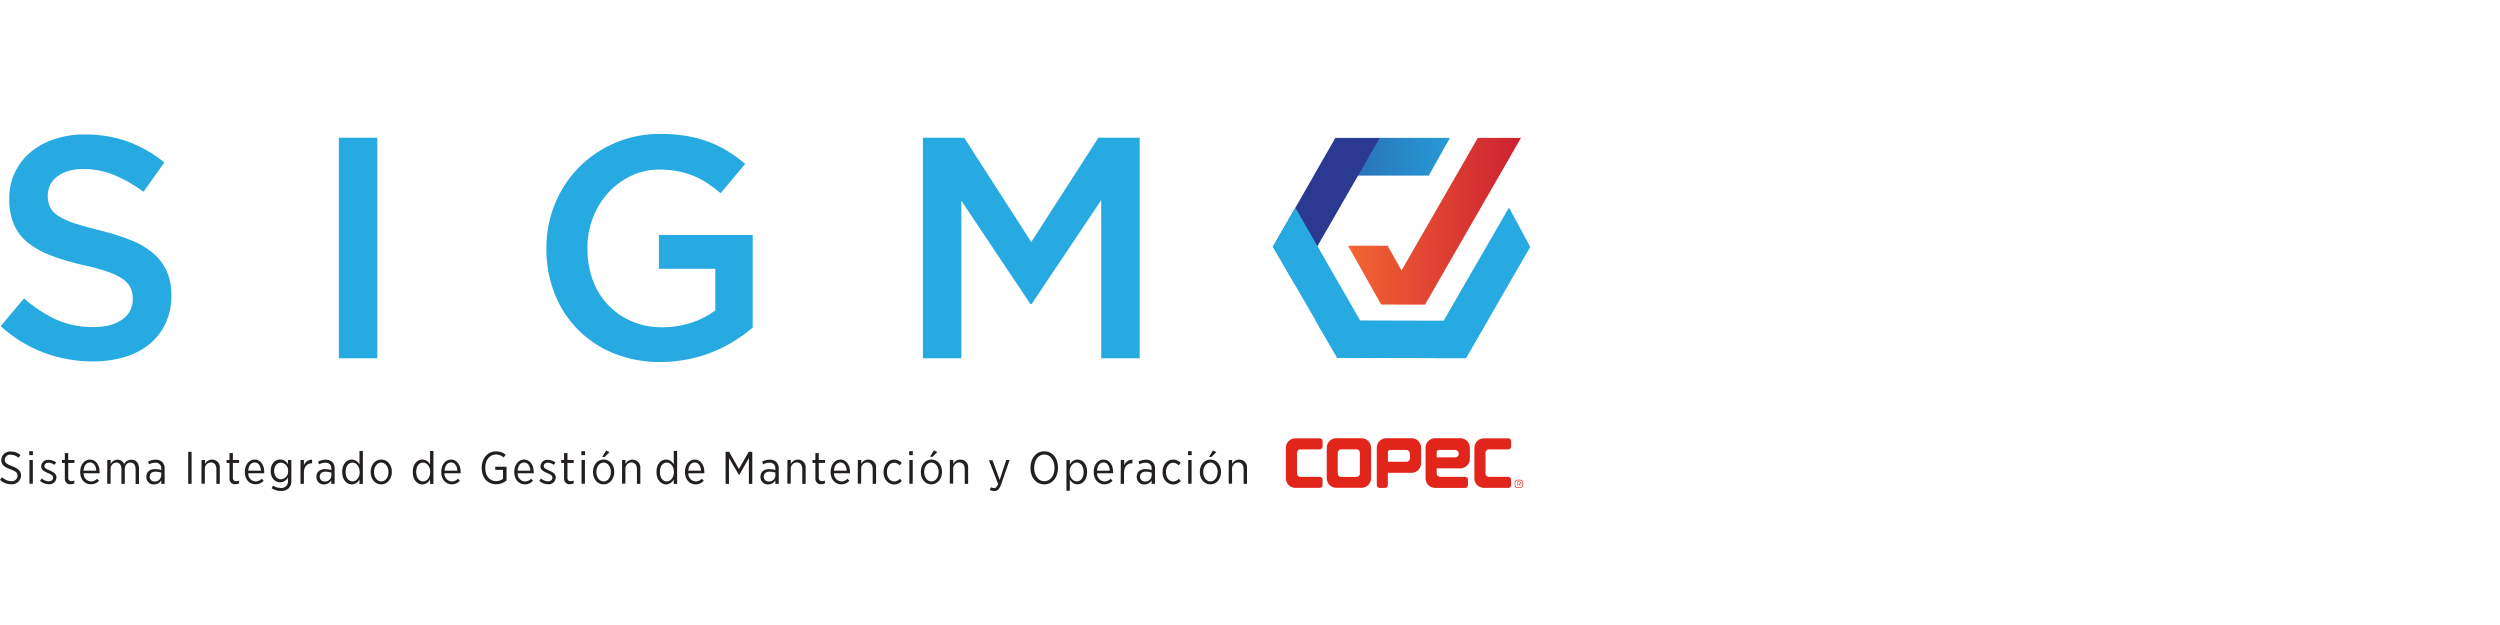
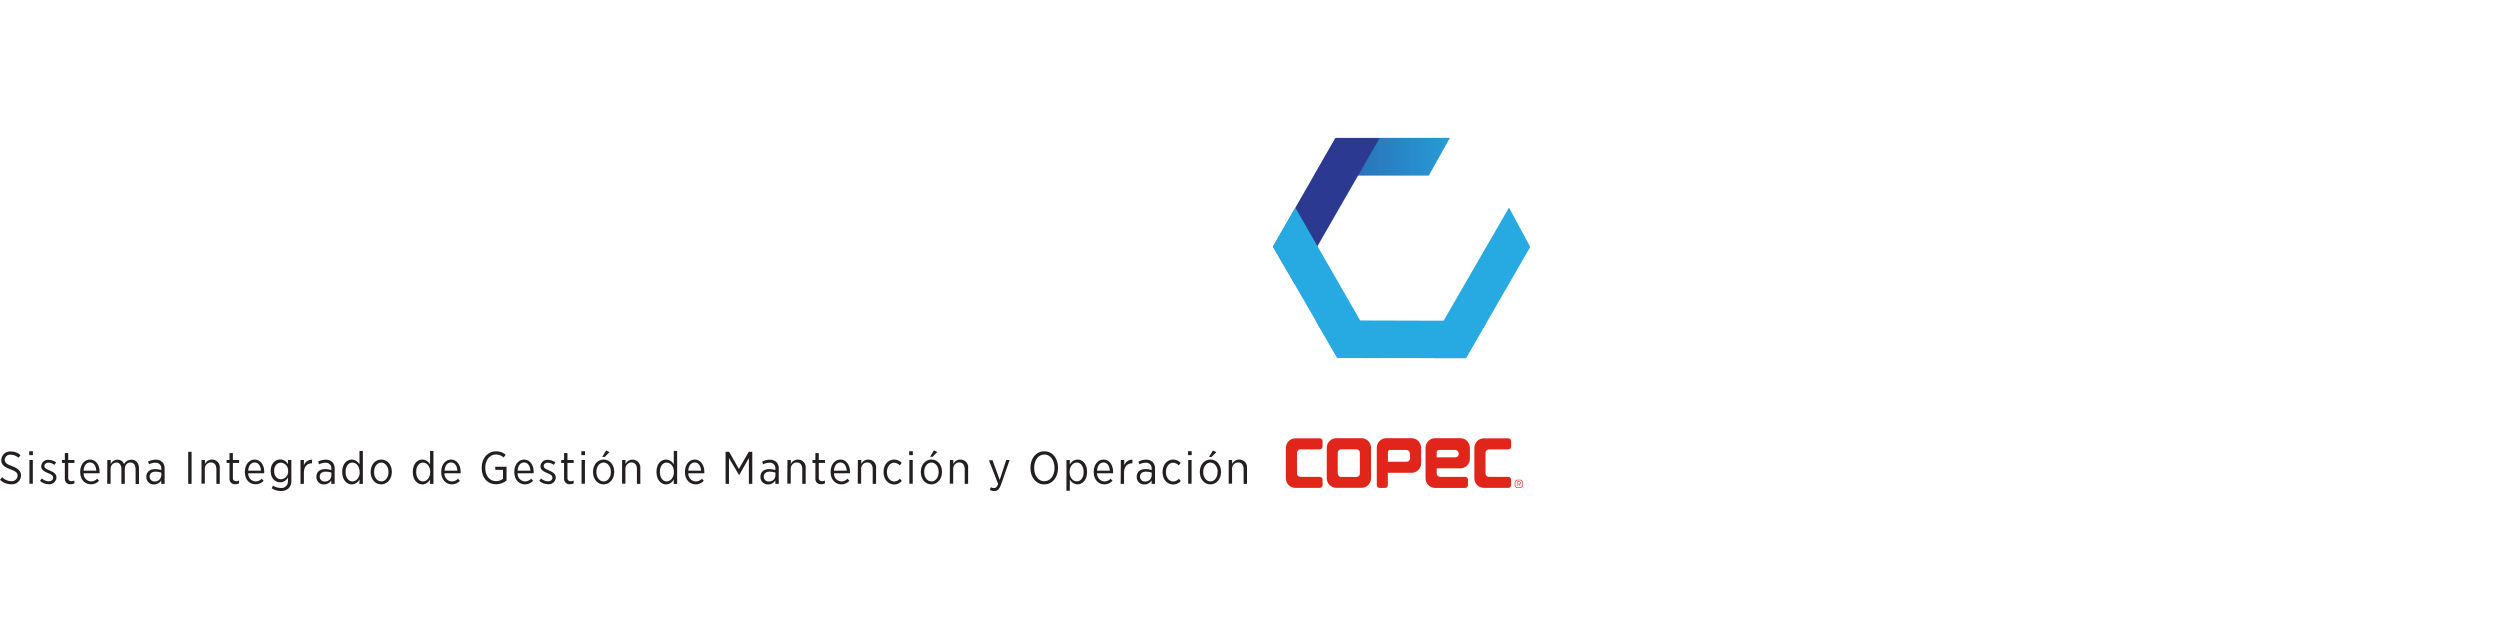
<svg xmlns="http://www.w3.org/2000/svg" width="224" height="56" viewBox="0 0 224 56" fill="none">
  <path fill-rule="evenodd" clip-rule="evenodd" d="M82.504 42.304V42.277C82.504 41.651 82.904 41.175 83.457 41.175C84.009 41.175 84.404 41.648 84.404 42.271V42.298C84.404 42.905 84 43.4 83.451 43.4C82.901 43.4 82.504 42.929 82.504 42.304ZM84.103 42.301V42.283C84.103 41.803 83.818 41.445 83.451 41.445C83.083 41.445 82.807 41.803 82.807 42.28V42.301C82.807 42.781 83.089 43.136 83.457 43.136C83.824 43.136 84.103 42.784 84.103 42.301ZM83.681 40.355L83.985 40.501L83.554 40.932H83.329L83.681 40.355ZM53.133 42.304V42.277C53.133 41.651 53.536 41.175 54.086 41.175C54.635 41.175 55.036 41.648 55.036 42.271V42.298C55.036 42.905 54.632 43.4 54.083 43.4C53.533 43.4 53.133 42.929 53.133 42.304ZM54.735 42.301V42.283C54.735 41.803 54.447 41.445 54.083 41.445C53.719 41.445 53.436 41.803 53.436 42.28V42.301C53.436 42.781 53.722 43.136 54.086 43.136C54.45 43.136 54.735 42.784 54.735 42.301ZM54.31 40.365L54.614 40.51L54.183 40.941H53.955L54.31 40.365ZM30.661 42.268V42.31C30.661 43.023 31.08 43.391 31.514 43.406C31.66 43.401 31.802 43.356 31.924 43.276C32.047 43.197 32.145 43.085 32.209 42.953V43.363H32.512V40.401H32.209V41.615C32.144 41.485 32.045 41.376 31.923 41.298C31.8 41.221 31.659 41.178 31.514 41.175C31.08 41.175 30.661 41.557 30.661 42.268ZM32.221 42.274V42.31L32.233 42.304C32.233 42.811 31.902 43.136 31.575 43.136C31.247 43.136 30.967 42.829 30.967 42.307V42.274C30.967 41.752 31.232 41.448 31.575 41.448C31.917 41.448 32.221 41.77 32.221 42.274ZM2.619 40.428H2.947V40.777H2.619V40.428ZM2.637 41.217H2.941V43.342H2.637V41.217ZM0 42.99L0.194 42.756C0.298 42.867 0.423 42.956 0.562 43.017C0.7 43.079 0.85 43.112 1.002 43.114C1.072 43.123 1.143 43.117 1.211 43.096C1.278 43.076 1.341 43.042 1.395 42.997C1.449 42.951 1.494 42.895 1.525 42.832C1.556 42.769 1.575 42.699 1.578 42.629C1.578 42.389 1.463 42.237 0.941 42.052C0.334 41.831 0.112 41.618 0.112 41.211C0.117 41.104 0.143 40.998 0.189 40.901C0.236 40.804 0.302 40.718 0.382 40.647C0.463 40.576 0.558 40.522 0.66 40.489C0.762 40.455 0.87 40.443 0.977 40.453C1.296 40.447 1.604 40.563 1.839 40.777L1.654 41.017C1.468 40.841 1.222 40.741 0.965 40.738C0.9 40.73 0.834 40.735 0.771 40.754C0.708 40.772 0.65 40.803 0.599 40.845C0.549 40.886 0.507 40.938 0.477 40.996C0.447 41.055 0.429 41.119 0.425 41.184C0.425 41.433 0.552 41.576 1.093 41.773C1.633 41.97 1.888 42.225 1.888 42.608C1.884 42.718 1.858 42.828 1.811 42.928C1.763 43.028 1.696 43.118 1.612 43.191C1.529 43.265 1.432 43.32 1.326 43.354C1.221 43.389 1.109 43.401 0.999 43.391C0.626 43.394 0.267 43.25 0 42.99ZM3.739 42.868L3.584 43.087C3.8 43.278 4.077 43.385 4.364 43.388C4.451 43.396 4.538 43.387 4.62 43.361C4.702 43.335 4.779 43.292 4.844 43.235C4.909 43.178 4.962 43.108 4.999 43.03C5.036 42.952 5.057 42.867 5.06 42.781C5.06 42.456 4.808 42.31 4.453 42.152C4.161 42.031 3.976 41.94 3.976 41.758C3.976 41.585 4.122 41.454 4.346 41.454C4.542 41.463 4.73 41.533 4.883 41.654L5.029 41.43C4.834 41.284 4.599 41.204 4.355 41.199C4.273 41.191 4.19 41.2 4.111 41.226C4.032 41.251 3.959 41.292 3.897 41.347C3.835 41.402 3.784 41.468 3.749 41.543C3.713 41.618 3.694 41.699 3.691 41.782C3.691 42.104 3.958 42.24 4.298 42.389C4.586 42.492 4.762 42.605 4.762 42.796C4.762 42.996 4.598 43.127 4.364 43.127C4.132 43.118 3.91 43.026 3.739 42.868ZM5.809 42.859V41.478H5.551V41.217H5.809V40.592H6.113V41.217H6.671V41.478H6.113V42.811C6.108 42.852 6.112 42.894 6.126 42.933C6.139 42.972 6.162 43.007 6.191 43.036C6.22 43.066 6.256 43.088 6.295 43.101C6.334 43.115 6.375 43.119 6.416 43.114C6.502 43.112 6.587 43.093 6.665 43.057V43.312C6.571 43.358 6.467 43.383 6.362 43.385C6.289 43.397 6.214 43.392 6.143 43.37C6.073 43.349 6.008 43.311 5.954 43.26C5.901 43.209 5.86 43.146 5.835 43.077C5.809 43.007 5.801 42.933 5.809 42.859ZM7.184 42.283V42.304C7.184 42.981 7.612 43.391 8.134 43.391C8.272 43.395 8.41 43.37 8.538 43.316C8.666 43.263 8.781 43.183 8.875 43.081L8.705 42.893C8.635 42.97 8.549 43.031 8.454 43.074C8.359 43.116 8.256 43.138 8.152 43.139C8.061 43.134 7.971 43.111 7.888 43.072C7.805 43.032 7.731 42.977 7.669 42.909C7.608 42.84 7.56 42.761 7.53 42.674C7.499 42.588 7.486 42.496 7.491 42.404H8.926C8.929 42.363 8.929 42.321 8.926 42.28C8.926 41.636 8.568 41.175 8.067 41.175C7.567 41.175 7.184 41.63 7.184 42.283ZM8.067 41.436C8.416 41.436 8.608 41.767 8.629 42.173H7.485C7.512 41.739 7.718 41.436 8.067 41.436ZM9.615 41.217H9.919V41.569C9.973 41.455 10.059 41.358 10.167 41.29C10.274 41.223 10.399 41.187 10.526 41.187C10.653 41.183 10.777 41.218 10.883 41.288C10.989 41.358 11.07 41.46 11.115 41.579C11.179 41.46 11.274 41.361 11.39 41.292C11.506 41.224 11.638 41.187 11.773 41.187C12.186 41.187 12.453 41.491 12.453 41.973V43.366H12.15V42.049C12.15 41.661 11.977 41.442 11.685 41.442C11.394 41.442 11.181 41.664 11.181 42.049V43.354H10.878V42.034C10.878 41.651 10.705 41.442 10.414 41.442C10.34 41.448 10.269 41.468 10.203 41.502C10.138 41.536 10.08 41.582 10.033 41.639C9.986 41.696 9.951 41.761 9.93 41.831C9.909 41.902 9.902 41.976 9.91 42.049V43.348H9.606L9.615 41.217ZM13.112 42.72V42.735C13.109 42.825 13.125 42.914 13.159 42.998C13.192 43.081 13.242 43.157 13.307 43.219C13.371 43.282 13.447 43.331 13.531 43.364C13.615 43.396 13.705 43.41 13.794 43.406C13.925 43.41 14.054 43.379 14.169 43.316C14.283 43.254 14.379 43.162 14.447 43.051V43.354H14.751V41.979C14.757 41.874 14.742 41.769 14.706 41.67C14.671 41.571 14.616 41.48 14.544 41.403C14.463 41.327 14.367 41.269 14.263 41.232C14.159 41.195 14.048 41.18 13.937 41.187C13.702 41.191 13.471 41.25 13.263 41.36L13.357 41.603C13.525 41.511 13.713 41.462 13.904 41.46C13.976 41.451 14.05 41.458 14.119 41.481C14.188 41.504 14.252 41.542 14.304 41.593C14.357 41.643 14.397 41.705 14.422 41.774C14.448 41.842 14.457 41.916 14.45 41.988V42.116C14.273 42.059 14.087 42.03 13.901 42.031C13.415 42.031 13.112 42.28 13.112 42.72ZM14.453 42.346V42.614H14.441C14.434 42.76 14.369 42.898 14.26 42.997C14.152 43.096 14.008 43.148 13.861 43.142C13.802 43.145 13.743 43.137 13.688 43.117C13.632 43.097 13.581 43.065 13.539 43.024C13.496 42.984 13.462 42.934 13.439 42.88C13.416 42.825 13.405 42.767 13.406 42.708C13.406 42.438 13.597 42.258 13.937 42.258C14.113 42.258 14.287 42.288 14.453 42.346ZM16.863 40.483H17.166V43.354H16.863V40.483ZM18.362 41.217H18.059L18.05 43.339H18.353V42.04C18.346 41.964 18.355 41.887 18.379 41.814C18.403 41.742 18.442 41.675 18.492 41.618C18.544 41.561 18.606 41.515 18.675 41.483C18.745 41.451 18.82 41.434 18.897 41.433C19.206 41.433 19.388 41.661 19.388 42.04V43.357H19.692V41.958C19.706 41.859 19.698 41.759 19.669 41.664C19.639 41.568 19.59 41.48 19.523 41.406C19.457 41.332 19.375 41.273 19.284 41.234C19.192 41.194 19.093 41.175 18.994 41.178C18.862 41.177 18.733 41.213 18.621 41.282C18.51 41.352 18.42 41.451 18.362 41.569V41.217ZM20.563 42.859V41.478H20.302V41.217H20.563V40.592H20.866V41.217H21.425V41.478H20.866V42.811C20.861 42.852 20.865 42.894 20.878 42.933C20.892 42.973 20.914 43.008 20.943 43.038C20.972 43.067 21.008 43.089 21.047 43.102C21.087 43.116 21.129 43.12 21.17 43.114C21.257 43.113 21.343 43.093 21.422 43.057V43.312C21.322 43.361 21.211 43.386 21.1 43.385C21.028 43.394 20.955 43.387 20.887 43.365C20.818 43.342 20.755 43.304 20.703 43.253C20.651 43.202 20.612 43.141 20.588 43.072C20.563 43.004 20.555 42.931 20.563 42.859ZM21.938 42.283V42.304C21.938 42.981 22.363 43.391 22.885 43.391C23.023 43.395 23.16 43.37 23.287 43.316C23.415 43.263 23.529 43.183 23.622 43.081L23.455 42.893C23.384 42.97 23.299 43.031 23.203 43.073C23.108 43.115 23.004 43.138 22.9 43.139C22.808 43.134 22.718 43.111 22.636 43.072C22.553 43.032 22.479 42.977 22.418 42.908C22.356 42.84 22.309 42.761 22.279 42.674C22.249 42.587 22.236 42.496 22.241 42.404H23.677V42.28C23.677 41.636 23.322 41.175 22.821 41.175C22.32 41.175 21.938 41.63 21.938 42.283ZM22.821 41.436C23.17 41.436 23.361 41.767 23.383 42.173H22.238C22.265 41.739 22.472 41.436 22.821 41.436ZM24.342 43.749L24.46 43.512C24.665 43.646 24.904 43.719 25.149 43.721C25.236 43.733 25.325 43.724 25.408 43.696C25.492 43.667 25.568 43.621 25.63 43.559C25.693 43.498 25.741 43.423 25.771 43.34C25.8 43.257 25.811 43.169 25.802 43.081V42.778C25.734 42.908 25.633 43.017 25.508 43.094C25.384 43.172 25.241 43.215 25.094 43.218C24.66 43.218 24.254 42.856 24.254 42.21V42.176C24.254 41.533 24.663 41.166 25.101 41.166C25.245 41.168 25.386 41.208 25.509 41.283C25.632 41.357 25.733 41.464 25.802 41.591V41.208H26.105V43.087C26.111 43.208 26.094 43.328 26.053 43.442C26.012 43.555 25.95 43.66 25.868 43.749C25.772 43.835 25.66 43.901 25.538 43.944C25.416 43.986 25.287 44.003 25.158 43.995C24.868 43.994 24.584 43.908 24.342 43.749ZM25.811 42.198C25.819 42.106 25.808 42.014 25.78 41.927C25.751 41.84 25.706 41.759 25.646 41.69C25.586 41.621 25.513 41.564 25.43 41.524C25.348 41.483 25.259 41.459 25.167 41.454C24.83 41.454 24.56 41.73 24.56 42.198C24.56 42.662 24.836 42.944 25.167 42.944C25.259 42.94 25.35 42.916 25.433 42.876C25.515 42.835 25.59 42.778 25.65 42.709C25.711 42.639 25.757 42.558 25.785 42.47C25.814 42.382 25.825 42.29 25.817 42.198H25.811ZM27.228 41.217H26.925V43.354H27.228V42.337C27.228 41.788 27.55 41.509 27.947 41.509H27.963V41.187C27.803 41.183 27.646 41.229 27.515 41.319C27.383 41.409 27.283 41.538 27.228 41.688V41.217ZM28.348 42.735V42.72C28.348 42.28 28.652 42.031 29.137 42.031C29.324 42.03 29.509 42.059 29.687 42.116V41.988C29.694 41.916 29.684 41.842 29.659 41.774C29.634 41.705 29.593 41.643 29.541 41.593C29.488 41.542 29.425 41.504 29.356 41.481C29.286 41.458 29.213 41.451 29.14 41.46C28.949 41.462 28.762 41.511 28.594 41.603L28.5 41.36C28.708 41.251 28.939 41.192 29.174 41.187C29.284 41.18 29.395 41.196 29.499 41.233C29.604 41.27 29.699 41.328 29.781 41.403C29.851 41.48 29.905 41.572 29.94 41.67C29.975 41.77 29.99 41.874 29.984 41.979V43.354H29.681V43.051C29.613 43.162 29.517 43.254 29.402 43.316C29.288 43.379 29.159 43.41 29.028 43.406C28.939 43.41 28.849 43.395 28.766 43.363C28.682 43.33 28.606 43.281 28.542 43.218C28.478 43.155 28.428 43.08 28.395 42.997C28.361 42.914 28.346 42.825 28.348 42.735ZM29.693 42.614V42.346C29.526 42.288 29.351 42.258 29.174 42.258C28.834 42.258 28.646 42.438 28.646 42.708C28.644 42.767 28.655 42.826 28.678 42.88C28.701 42.935 28.734 42.985 28.777 43.025C28.82 43.066 28.871 43.098 28.927 43.118C28.983 43.138 29.042 43.146 29.101 43.142C29.175 43.147 29.248 43.137 29.318 43.113C29.388 43.089 29.453 43.051 29.508 43.002C29.563 42.953 29.608 42.893 29.639 42.826C29.671 42.76 29.689 42.687 29.693 42.614ZM33.21 42.304V42.277C33.21 41.651 33.611 41.175 34.16 41.175C34.71 41.175 35.11 41.648 35.11 42.271V42.298C35.11 42.905 34.706 43.4 34.157 43.4C33.608 43.4 33.21 42.929 33.21 42.304ZM34.81 42.301V42.283C34.81 41.803 34.506 41.445 34.157 41.445C33.808 41.445 33.514 41.803 33.514 42.28V42.301C33.514 42.781 33.796 43.136 34.16 43.136C34.524 43.136 34.81 42.784 34.81 42.301ZM36.986 42.268V42.31C36.986 43.023 37.392 43.391 37.839 43.406C37.985 43.401 38.127 43.356 38.249 43.276C38.372 43.197 38.47 43.085 38.534 42.953V43.363H38.837V40.401H38.534V41.615C38.469 41.485 38.37 41.376 38.248 41.298C38.125 41.221 37.984 41.178 37.839 41.175C37.405 41.175 36.986 41.557 36.986 42.268ZM38.546 42.274V42.304C38.546 42.811 38.227 43.136 37.899 43.136C37.572 43.136 37.292 42.829 37.292 42.307V42.274C37.292 41.752 37.556 41.448 37.899 41.448C38.242 41.448 38.546 41.77 38.546 42.274ZM39.535 42.304V42.283C39.535 41.63 39.918 41.175 40.416 41.175C40.913 41.175 41.275 41.636 41.275 42.28V42.404H39.821C39.816 42.496 39.829 42.588 39.86 42.674C39.89 42.761 39.938 42.84 39.999 42.909C40.061 42.977 40.135 43.032 40.218 43.072C40.301 43.111 40.391 43.134 40.482 43.139C40.587 43.138 40.69 43.115 40.785 43.073C40.881 43.031 40.967 42.97 41.038 42.893L41.205 43.081C41.112 43.184 40.999 43.266 40.872 43.321C40.745 43.376 40.608 43.403 40.47 43.4C39.96 43.391 39.535 42.981 39.535 42.304ZM40.98 42.173C40.959 41.767 40.768 41.436 40.416 41.436C40.063 41.436 39.863 41.739 39.833 42.173H40.98ZM58.821 42.268V42.31C58.821 43.023 59.245 43.391 59.673 43.406C59.819 43.401 59.962 43.356 60.084 43.276C60.206 43.197 60.305 43.085 60.368 42.953V43.363H60.672V40.401H60.368V41.615C60.304 41.485 60.205 41.376 60.082 41.298C59.96 41.221 59.818 41.178 59.673 41.175C59.239 41.175 58.821 41.557 58.821 42.268ZM60.381 42.274V42.304C60.381 42.811 60.062 43.136 59.734 43.136C59.406 43.136 59.127 42.829 59.127 42.307V42.274C59.127 41.752 59.391 41.448 59.734 41.448C60.077 41.448 60.381 41.77 60.381 42.274ZM61.37 42.304V42.283C61.37 41.63 61.749 41.175 62.25 41.175C62.751 41.175 63.109 41.636 63.109 42.28V42.404H61.674C61.669 42.496 61.682 42.588 61.713 42.674C61.743 42.761 61.791 42.84 61.852 42.909C61.913 42.977 61.988 43.032 62.071 43.072C62.154 43.111 62.244 43.134 62.335 43.139C62.44 43.138 62.543 43.115 62.639 43.073C62.734 43.031 62.82 42.97 62.891 42.893L63.058 43.081C62.965 43.184 62.852 43.266 62.725 43.321C62.599 43.376 62.461 43.403 62.323 43.4C61.795 43.391 61.37 42.981 61.37 42.304ZM62.815 42.173C62.794 41.767 62.599 41.436 62.25 41.436C61.901 41.436 61.698 41.739 61.668 42.173H62.815ZM43.159 41.906V41.937C43.159 42.802 43.675 43.391 44.462 43.391C44.8 43.388 45.127 43.269 45.387 43.054V41.821H44.373V42.098H45.069V42.905C44.893 43.036 44.681 43.108 44.462 43.111C43.87 43.111 43.478 42.644 43.478 41.922V41.9C43.478 41.214 43.885 40.723 44.431 40.723C44.689 40.716 44.939 40.812 45.126 40.99L45.311 40.744C45.07 40.536 44.759 40.428 44.44 40.44C43.684 40.44 43.159 41.072 43.159 41.906ZM46.079 42.304V42.283C46.079 41.63 46.459 41.175 46.959 41.175C47.46 41.175 47.818 41.636 47.818 42.28V42.404H46.377C46.372 42.496 46.385 42.588 46.416 42.674C46.446 42.761 46.493 42.84 46.555 42.909C46.616 42.977 46.691 43.032 46.774 43.072C46.857 43.111 46.947 43.134 47.038 43.139C47.143 43.138 47.246 43.115 47.341 43.073C47.437 43.031 47.523 42.97 47.594 42.893L47.761 43.081C47.668 43.183 47.554 43.265 47.428 43.32C47.301 43.375 47.164 43.402 47.026 43.4C46.498 43.391 46.079 42.981 46.079 42.304ZM47.524 42.173C47.503 41.767 47.308 41.436 46.959 41.436C46.61 41.436 46.407 41.739 46.377 42.173H47.524ZM48.474 42.868L48.319 43.087C48.536 43.28 48.815 43.387 49.105 43.388C49.191 43.396 49.278 43.387 49.36 43.361C49.443 43.335 49.519 43.292 49.584 43.235C49.648 43.178 49.701 43.108 49.738 43.03C49.775 42.952 49.795 42.867 49.797 42.781C49.797 42.456 49.542 42.31 49.19 42.152C48.899 42.031 48.714 41.94 48.714 41.758C48.714 41.585 48.856 41.454 49.084 41.454C49.279 41.463 49.467 41.533 49.621 41.654L49.764 41.43C49.569 41.284 49.333 41.203 49.09 41.199C49.008 41.191 48.924 41.2 48.846 41.226C48.767 41.251 48.694 41.292 48.632 41.347C48.569 41.402 48.519 41.468 48.484 41.543C48.448 41.618 48.428 41.699 48.425 41.782C48.425 42.104 48.692 42.24 49.032 42.389C49.321 42.492 49.497 42.605 49.497 42.796C49.497 42.996 49.333 43.127 49.099 43.127C48.866 43.119 48.644 43.027 48.474 42.868ZM50.541 42.859V41.478H50.28V41.217H50.541V40.592H50.844V41.217H51.403V41.478H50.844V42.811C50.839 42.852 50.843 42.894 50.856 42.933C50.87 42.973 50.892 43.008 50.921 43.038C50.95 43.067 50.986 43.089 51.026 43.102C51.065 43.116 51.107 43.12 51.148 43.114C51.235 43.112 51.321 43.093 51.4 43.057V43.312C51.3 43.361 51.19 43.386 51.078 43.385C51.006 43.394 50.933 43.387 50.864 43.365C50.796 43.342 50.733 43.304 50.681 43.253C50.63 43.202 50.59 43.141 50.566 43.072C50.541 43.004 50.533 42.931 50.541 42.859ZM52.42 40.428H52.092V40.777H52.42V40.428ZM52.41 41.217H52.107V43.342H52.41V41.217ZM56.044 41.217H55.74L55.734 43.339H56.037V42.04C56.03 41.964 56.039 41.888 56.063 41.815C56.086 41.743 56.125 41.676 56.175 41.619C56.226 41.562 56.288 41.516 56.357 41.484C56.426 41.452 56.501 41.435 56.578 41.433C56.89 41.433 57.069 41.661 57.069 42.04V43.357H57.373V41.958C57.39 41.794 57.349 41.63 57.257 41.493C57.165 41.357 57.028 41.257 56.87 41.21C56.712 41.164 56.543 41.175 56.392 41.24C56.241 41.306 56.117 41.422 56.044 41.569V41.217ZM65.012 40.483H65.331L66.205 42.022L67.085 40.483H67.404V43.354H67.1V41.041L66.226 42.577L65.316 41.041V43.354H65.012V40.483ZM68.135 42.72V42.735C68.133 42.825 68.149 42.914 68.182 42.998C68.216 43.081 68.266 43.157 68.331 43.219C68.395 43.282 68.471 43.331 68.555 43.364C68.639 43.396 68.729 43.41 68.818 43.406C68.949 43.41 69.078 43.379 69.193 43.316C69.307 43.254 69.403 43.162 69.471 43.051V43.354H69.775V41.979C69.781 41.874 69.766 41.769 69.73 41.67C69.695 41.571 69.64 41.48 69.568 41.403C69.487 41.327 69.391 41.269 69.287 41.232C69.182 41.195 69.072 41.18 68.961 41.187C68.726 41.191 68.495 41.25 68.287 41.36L68.381 41.603C68.549 41.511 68.737 41.462 68.928 41.46C69 41.451 69.074 41.458 69.143 41.481C69.212 41.504 69.276 41.542 69.328 41.593C69.381 41.643 69.421 41.705 69.446 41.774C69.472 41.842 69.481 41.916 69.474 41.988V42.116C69.296 42.059 69.111 42.03 68.925 42.031C68.439 42.031 68.135 42.28 68.135 42.72ZM69.477 42.346V42.614C69.474 42.687 69.456 42.76 69.425 42.826C69.393 42.893 69.349 42.953 69.294 43.002C69.239 43.051 69.175 43.089 69.105 43.113C69.036 43.137 68.962 43.147 68.888 43.142C68.829 43.146 68.77 43.138 68.714 43.118C68.658 43.098 68.607 43.066 68.565 43.025C68.522 42.985 68.488 42.935 68.465 42.88C68.442 42.826 68.431 42.767 68.433 42.708C68.433 42.438 68.621 42.258 68.961 42.258C69.137 42.258 69.311 42.288 69.477 42.346ZM70.555 41.217H70.858V41.569C70.916 41.451 71.006 41.351 71.118 41.282C71.231 41.212 71.36 41.176 71.492 41.178C71.592 41.176 71.69 41.195 71.781 41.235C71.873 41.274 71.954 41.333 72.02 41.407C72.086 41.482 72.135 41.569 72.164 41.664C72.193 41.759 72.201 41.86 72.187 41.958V43.357H71.884V42.04C71.884 41.661 71.705 41.433 71.392 41.433C71.316 41.434 71.24 41.451 71.171 41.483C71.101 41.515 71.039 41.561 70.988 41.618C70.937 41.675 70.898 41.742 70.874 41.814C70.85 41.887 70.842 41.964 70.849 42.04V43.339H70.545L70.555 41.217ZM73.058 41.478V42.859C73.05 42.931 73.059 43.004 73.083 43.072C73.107 43.141 73.147 43.202 73.199 43.253C73.251 43.304 73.313 43.342 73.382 43.365C73.451 43.387 73.524 43.394 73.596 43.385C73.706 43.385 73.815 43.36 73.914 43.312V43.057C73.836 43.093 73.751 43.112 73.665 43.114C73.624 43.119 73.583 43.115 73.544 43.101C73.505 43.088 73.469 43.066 73.44 43.036C73.411 43.007 73.388 42.972 73.375 42.933C73.361 42.894 73.357 42.852 73.362 42.811V41.478H73.92V41.217H73.362V40.592H73.058V41.217H72.8V41.478H73.058ZM74.421 42.304V42.283C74.421 41.63 74.804 41.175 75.304 41.175C75.805 41.175 76.16 41.636 76.16 42.28V42.404H74.725C74.72 42.496 74.733 42.588 74.764 42.674C74.794 42.761 74.842 42.84 74.903 42.909C74.965 42.977 75.039 43.032 75.122 43.072C75.205 43.111 75.295 43.134 75.386 43.139C75.49 43.138 75.593 43.115 75.688 43.073C75.783 43.031 75.868 42.969 75.939 42.893L76.106 43.081C76.013 43.184 75.9 43.266 75.773 43.321C75.647 43.376 75.509 43.403 75.371 43.4C74.861 43.391 74.421 42.981 74.421 42.304ZM75.866 42.173C75.845 41.767 75.653 41.436 75.304 41.436C74.955 41.436 74.749 41.739 74.722 42.173H75.866ZM77.168 41.217H76.864L76.855 43.339H77.159V42.04C77.152 41.964 77.16 41.887 77.184 41.814C77.208 41.742 77.247 41.675 77.298 41.618C77.349 41.561 77.411 41.515 77.481 41.483C77.55 41.451 77.626 41.434 77.702 41.433C78.012 41.433 78.194 41.661 78.194 42.04V43.357H78.497V41.958C78.511 41.859 78.503 41.759 78.474 41.664C78.445 41.568 78.395 41.48 78.329 41.406C78.263 41.332 78.181 41.273 78.089 41.234C77.998 41.194 77.899 41.175 77.799 41.178C77.668 41.177 77.539 41.213 77.427 41.282C77.315 41.352 77.225 41.451 77.168 41.569V41.217ZM79.165 42.31V42.28C79.165 41.63 79.584 41.175 80.118 41.175C80.245 41.176 80.371 41.203 80.487 41.255C80.603 41.307 80.707 41.384 80.792 41.478L80.616 41.7C80.554 41.627 80.477 41.569 80.391 41.528C80.304 41.486 80.211 41.463 80.115 41.46C79.757 41.46 79.469 41.794 79.469 42.292V42.313C79.469 42.817 79.772 43.142 80.127 43.142C80.223 43.138 80.317 43.114 80.404 43.072C80.49 43.029 80.566 42.969 80.628 42.896L80.801 43.093C80.716 43.194 80.611 43.275 80.491 43.33C80.371 43.386 80.241 43.413 80.109 43.412C79.581 43.391 79.165 42.957 79.165 42.31ZM81.79 40.428H81.46V40.777H81.79V40.428ZM81.781 41.217H81.478V43.342H81.781V41.217ZM85.414 41.217H85.111L85.102 43.339H85.405V42.04C85.398 41.964 85.407 41.887 85.431 41.814C85.455 41.742 85.493 41.675 85.544 41.618C85.596 41.561 85.658 41.515 85.727 41.483C85.797 41.451 85.872 41.434 85.949 41.433C86.258 41.433 86.44 41.661 86.44 42.04V43.357H86.744V41.958C86.757 41.859 86.75 41.759 86.721 41.664C86.691 41.568 86.642 41.48 86.576 41.406C86.509 41.332 86.427 41.273 86.336 41.234C86.244 41.194 86.145 41.175 86.046 41.178C85.914 41.177 85.785 41.213 85.673 41.282C85.562 41.352 85.472 41.451 85.414 41.569V41.217ZM90.158 41.217H90.462L89.703 43.394C89.551 43.837 89.366 44.001 89.078 44.001C88.943 44 88.81 43.966 88.692 43.901L88.783 43.655C88.868 43.705 88.964 43.732 89.063 43.734C89.223 43.734 89.327 43.642 89.433 43.366L88.61 41.242H88.932L89.573 43.002L90.158 41.217ZM92.328 41.906V41.94C92.328 42.784 92.835 43.4 93.564 43.4C94.292 43.4 94.799 42.778 94.799 41.931V41.897C94.799 41.044 94.298 40.437 93.567 40.437C92.835 40.437 92.328 41.06 92.328 41.906ZM94.483 41.909V41.94L94.486 41.937C94.486 42.629 94.092 43.12 93.573 43.12C93.054 43.12 92.662 42.629 92.662 41.934V41.906C92.662 41.211 93.054 40.723 93.573 40.723C94.092 40.723 94.483 41.214 94.483 41.909ZM95.552 41.217H95.855V41.627C95.918 41.495 96.016 41.383 96.138 41.304C96.26 41.224 96.401 41.179 96.547 41.175C96.984 41.175 97.403 41.554 97.403 42.264V42.304C97.403 43.014 96.984 43.397 96.547 43.397C96.403 43.393 96.262 43.351 96.14 43.273C96.018 43.196 95.919 43.086 95.855 42.957V43.97H95.552V41.217ZM97.091 42.304V42.271C97.091 41.752 96.811 41.442 96.484 41.442C96.156 41.442 95.837 41.767 95.837 42.268V42.31C95.837 42.811 96.141 43.13 96.484 43.13C96.826 43.13 97.091 42.829 97.091 42.304ZM97.995 42.283V42.304C97.995 42.981 98.423 43.391 98.945 43.4C99.083 43.402 99.221 43.375 99.348 43.32C99.475 43.265 99.589 43.184 99.682 43.081L99.512 42.893C99.442 42.97 99.356 43.031 99.26 43.073C99.165 43.115 99.061 43.138 98.957 43.139C98.772 43.129 98.599 43.045 98.476 42.908C98.352 42.77 98.288 42.589 98.298 42.404H99.734V42.28C99.734 41.636 99.379 41.175 98.878 41.175C98.377 41.175 97.995 41.63 97.995 42.283ZM98.878 41.436C99.227 41.436 99.418 41.767 99.44 42.173H98.295C98.323 41.739 98.529 41.436 98.878 41.436ZM100.426 41.217H100.73V41.688C100.784 41.538 100.884 41.409 101.016 41.319C101.148 41.229 101.305 41.183 101.464 41.187V41.509H101.434C101.033 41.509 100.714 41.788 100.714 42.337V43.354H100.411L100.426 41.217ZM101.849 42.72V42.735C101.847 42.825 101.863 42.914 101.896 42.998C101.93 43.081 101.98 43.157 102.044 43.219C102.109 43.282 102.185 43.331 102.269 43.364C102.353 43.396 102.443 43.41 102.532 43.406C102.663 43.41 102.792 43.379 102.907 43.316C103.021 43.254 103.117 43.162 103.185 43.051V43.354H103.488V41.979C103.494 41.874 103.478 41.769 103.443 41.67C103.407 41.571 103.353 41.48 103.282 41.403C103.201 41.327 103.105 41.269 103.001 41.232C102.896 41.195 102.785 41.18 102.675 41.187C102.44 41.191 102.209 41.25 102.001 41.36L102.095 41.603C102.263 41.511 102.451 41.462 102.642 41.46C102.714 41.451 102.787 41.459 102.856 41.482C102.925 41.505 102.988 41.543 103.041 41.594C103.093 41.645 103.134 41.706 103.159 41.775C103.184 41.843 103.194 41.916 103.188 41.988V42.116C103.009 42.059 102.823 42.03 102.635 42.031C102.153 42.031 101.849 42.28 101.849 42.72ZM103.191 42.346V42.614C103.187 42.687 103.169 42.76 103.138 42.826C103.106 42.893 103.061 42.953 103.006 43.002C102.951 43.051 102.886 43.089 102.817 43.113C102.747 43.137 102.673 43.147 102.599 43.142C102.54 43.146 102.481 43.138 102.425 43.118C102.369 43.098 102.318 43.066 102.275 43.025C102.233 42.985 102.199 42.935 102.176 42.88C102.153 42.826 102.142 42.767 102.144 42.708C102.144 42.438 102.332 42.258 102.675 42.258C102.851 42.258 103.025 42.288 103.191 42.346ZM104.165 42.31V42.28C104.165 41.63 104.584 41.175 105.115 41.175C105.243 41.176 105.368 41.203 105.484 41.255C105.6 41.307 105.704 41.384 105.789 41.478L105.613 41.7C105.551 41.627 105.474 41.569 105.388 41.528C105.302 41.486 105.208 41.463 105.112 41.46C104.754 41.46 104.469 41.794 104.469 42.292V42.313C104.469 42.817 104.772 43.142 105.124 43.142C105.22 43.138 105.315 43.114 105.401 43.072C105.487 43.029 105.563 42.969 105.625 42.896L105.798 43.093C105.714 43.194 105.609 43.275 105.49 43.33C105.37 43.385 105.241 43.413 105.109 43.412C104.56 43.391 104.165 42.957 104.165 42.31ZM106.776 40.428H106.448V40.777H106.776V40.428ZM106.766 41.217H106.463V43.342H106.766V41.217ZM107.504 42.304V42.277C107.504 41.651 107.908 41.175 108.457 41.175C109.006 41.175 109.404 41.648 109.404 42.271V42.298C109.404 42.905 109.003 43.4 108.454 43.4C107.905 43.4 107.504 42.929 107.504 42.304ZM109.106 42.304V42.283C109.106 41.803 108.803 41.445 108.454 41.445C108.105 41.445 107.807 41.803 107.807 42.28V42.301C107.807 42.781 108.093 43.136 108.457 43.136C108.821 43.136 109.091 42.784 109.091 42.301L109.106 42.304ZM108.682 40.365L108.985 40.51L108.554 40.941H108.329L108.682 40.365ZM110.399 41.217H110.096L110.09 43.339H110.393V42.04C110.386 41.964 110.395 41.887 110.419 41.814C110.443 41.742 110.481 41.675 110.533 41.618C110.584 41.561 110.646 41.515 110.715 41.483C110.785 41.451 110.86 41.434 110.937 41.433C111.249 41.433 111.428 41.661 111.428 42.04V43.357H111.732V41.958C111.745 41.859 111.737 41.759 111.707 41.664C111.678 41.569 111.629 41.481 111.562 41.407C111.496 41.333 111.414 41.274 111.323 41.235C111.232 41.195 111.133 41.176 111.034 41.178C110.902 41.177 110.772 41.213 110.66 41.282C110.548 41.351 110.457 41.451 110.399 41.569V41.217Z" fill="#231F20" />
-   <path d="M127.682 27.295L123.751 27.286L120.789 22.017H124.328L125.578 24.233L132.411 12.354H136.28L127.682 27.295Z" fill="url(#paint0_linear_656_47166)" />
  <path d="M117.738 15.732L119.684 12.354H129.912L128.021 15.732H117.738Z" fill="url(#paint1_linear_656_47166)" />
  <path d="M116.051 25.52L114.062 22.099L119.644 12.375H123.614L116.051 25.52Z" fill="url(#paint2_linear_656_47166)" />
  <path d="M123.809 32.084L119.824 32.072L114.045 22.099L116.06 18.605L123.809 32.084Z" fill="url(#paint3_linear_656_47166)" />
  <path d="M133.263 28.746L131.314 32.09L119.823 32.072L117.859 28.703L133.263 28.746Z" fill="url(#paint4_linear_656_47166)" />
  <path d="M135.205 18.596L137.108 22.125L131.36 32.09L127.414 32.084L135.205 18.596Z" fill="url(#paint5_linear_656_47166)" />
-   <path fill-rule="evenodd" clip-rule="evenodd" d="M59.209 32.439C57.768 32.46 56.336 32.196 54.996 31.662C53.79 31.183 52.696 30.459 51.783 29.536C50.87 28.613 50.158 27.511 49.691 26.299C49.191 25.018 48.942 23.653 48.957 22.278V22.22C48.95 20.876 49.206 19.544 49.709 18.299C50.196 17.082 50.918 15.973 51.834 15.036C52.79 14.06 53.933 13.288 55.196 12.767C56.458 12.245 57.813 11.984 59.179 12.001C59.969 11.995 60.758 12.056 61.537 12.183C62.205 12.297 62.86 12.472 63.495 12.708C64.09 12.931 64.662 13.21 65.204 13.543C65.755 13.882 66.278 14.263 66.77 14.684L64.569 17.309C64.2 16.995 63.813 16.704 63.41 16.435C63.02 16.173 62.605 15.95 62.172 15.77C61.717 15.585 61.245 15.444 60.763 15.348C60.2 15.241 59.628 15.189 59.054 15.194C58.175 15.188 57.305 15.386 56.514 15.77C55.744 16.139 55.053 16.655 54.481 17.288C53.896 17.937 53.437 18.689 53.127 19.507C52.795 20.363 52.628 21.274 52.632 22.193V22.25C52.623 23.214 52.784 24.172 53.109 25.079C53.401 25.904 53.861 26.659 54.459 27.297C55.058 27.935 55.782 28.441 56.587 28.785C57.455 29.153 58.391 29.336 59.334 29.322C60.227 29.328 61.116 29.189 61.965 28.909C62.728 28.663 63.446 28.294 64.09 27.817V24.084H59.039V21.048H67.441V29.346C66.928 29.779 66.387 30.175 65.82 30.533C65.209 30.917 64.566 31.247 63.898 31.52C63.183 31.811 62.441 32.034 61.683 32.184C60.869 32.35 60.04 32.436 59.209 32.439ZM3.939 31.605C5.34 32.124 6.822 32.387 8.316 32.382C9.284 32.393 10.249 32.26 11.178 31.987C11.987 31.751 12.741 31.358 13.397 30.831C14.01 30.325 14.503 29.688 14.839 28.967C15.194 28.188 15.371 27.34 15.358 26.484V26.427C15.372 25.697 15.231 24.973 14.945 24.302C14.664 23.683 14.249 23.134 13.731 22.694C13.137 22.193 12.463 21.797 11.737 21.522C10.838 21.169 9.916 20.877 8.978 20.648C8.027 20.417 7.248 20.201 6.641 19.998C6.133 19.84 5.649 19.616 5.199 19.334C4.89 19.143 4.639 18.869 4.477 18.544C4.34 18.227 4.273 17.885 4.279 17.54V17.485C4.279 17.16 4.356 16.84 4.503 16.55C4.65 16.261 4.864 16.01 5.126 15.819C5.695 15.368 6.485 15.142 7.497 15.142C8.416 15.145 9.326 15.322 10.18 15.664C11.134 16.054 12.034 16.564 12.86 17.182L14.723 14.556C13.747 13.76 12.647 13.129 11.466 12.687C10.211 12.245 8.888 12.03 7.557 12.049C6.638 12.04 5.723 12.184 4.85 12.474C4.074 12.727 3.353 13.124 2.725 13.646C2.122 14.152 1.638 14.787 1.31 15.504C0.982 16.22 0.818 17.001 0.828 17.789V17.846C0.808 18.64 0.958 19.429 1.269 20.159C1.556 20.796 1.993 21.353 2.543 21.783C3.168 22.264 3.865 22.645 4.607 22.912C5.526 23.252 6.467 23.53 7.424 23.744C8.185 23.902 8.935 24.105 9.673 24.351C10.156 24.511 10.614 24.739 11.033 25.027C11.32 25.225 11.553 25.492 11.709 25.805C11.838 26.103 11.902 26.426 11.895 26.751V26.806C11.903 27.165 11.821 27.52 11.655 27.838C11.49 28.157 11.246 28.428 10.947 28.627C10.319 29.079 9.466 29.307 8.395 29.307C7.247 29.327 6.109 29.101 5.056 28.642C4.002 28.149 3.024 27.508 2.152 26.736L0.061 29.222C1.189 30.257 2.506 31.066 3.939 31.605ZM33.805 12.341H30.36V32.099H33.805V12.341ZM86.392 12.341H82.692V32.099H86.137V17.986L92.328 27.246H92.432L98.669 17.931V32.099H102.114V12.341H98.414L92.401 21.686L86.392 12.341Z" fill="url(#paint6_linear_656_47166)" />
  <path fill-rule="evenodd" clip-rule="evenodd" d="M119.735 39.26H121.987C122.215 39.26 122.433 39.35 122.595 39.511C122.756 39.672 122.846 39.891 122.846 40.119V42.85C122.846 42.963 122.824 43.075 122.781 43.179C122.738 43.283 122.674 43.378 122.595 43.458C122.515 43.537 122.42 43.601 122.316 43.644C122.212 43.687 122.1 43.709 121.987 43.709H119.735C119.622 43.709 119.511 43.687 119.406 43.644C119.302 43.601 119.208 43.537 119.128 43.458C119.048 43.378 118.985 43.283 118.942 43.179C118.898 43.075 118.876 42.963 118.876 42.85V40.119C118.876 39.891 118.967 39.672 119.128 39.511C119.289 39.35 119.507 39.26 119.735 39.26ZM119.863 40.562V42.416H119.869C119.867 42.458 119.873 42.499 119.888 42.538C119.903 42.578 119.925 42.613 119.954 42.643C119.983 42.673 120.018 42.697 120.057 42.712C120.095 42.728 120.137 42.736 120.178 42.735H121.541C121.617 42.735 121.69 42.707 121.747 42.656C121.803 42.605 121.838 42.535 121.845 42.459V40.532C121.838 40.46 121.805 40.393 121.754 40.343C121.702 40.293 121.634 40.263 121.562 40.258H120.148C120.071 40.263 119.998 40.297 119.945 40.353C119.892 40.41 119.862 40.484 119.863 40.562ZM136.453 43.221C136.453 43.189 136.447 43.158 136.434 43.129C136.422 43.1 136.405 43.074 136.382 43.052C136.36 43.03 136.334 43.013 136.305 43.001C136.275 42.989 136.244 42.983 136.213 42.984H135.955C135.892 42.984 135.832 43.009 135.788 43.053C135.743 43.098 135.718 43.158 135.718 43.221V43.479C135.718 43.51 135.724 43.541 135.735 43.57C135.747 43.599 135.765 43.626 135.787 43.648C135.809 43.67 135.835 43.688 135.864 43.7C135.893 43.712 135.924 43.718 135.955 43.718H136.213C136.277 43.718 136.338 43.693 136.383 43.648C136.428 43.603 136.453 43.542 136.453 43.479V43.221ZM136.398 43.46C136.398 43.514 136.377 43.566 136.339 43.604C136.3 43.642 136.249 43.664 136.195 43.664H135.976C135.922 43.664 135.871 43.642 135.832 43.604C135.794 43.566 135.773 43.514 135.773 43.46V43.242C135.773 43.188 135.794 43.136 135.832 43.098C135.871 43.06 135.922 43.038 135.976 43.038H136.195C136.249 43.038 136.3 43.06 136.339 43.098C136.377 43.136 136.398 43.188 136.398 43.242V43.46ZM136.182 43.391C136.208 43.382 136.231 43.365 136.247 43.343C136.262 43.32 136.271 43.294 136.27 43.266C136.27 43.181 136.21 43.127 136.11 43.127H135.949V43.545H135.982V43.391H136.116L136.189 43.548H136.225L136.182 43.391ZM135.994 43.181H136.11C136.158 43.181 136.213 43.196 136.213 43.266C136.213 43.336 136.158 43.348 136.11 43.348H135.994V43.181ZM118.503 42.978C118.503 42.911 118.477 42.848 118.43 42.801C118.384 42.754 118.32 42.727 118.254 42.726H116.515C116.434 42.726 116.357 42.694 116.3 42.637C116.243 42.58 116.211 42.503 116.211 42.422V40.568C116.211 40.487 116.243 40.41 116.3 40.353C116.357 40.296 116.434 40.264 116.515 40.264H118.254C118.32 40.264 118.384 40.237 118.43 40.19C118.477 40.142 118.503 40.079 118.503 40.013V39.524C118.503 39.458 118.477 39.394 118.43 39.347C118.384 39.3 118.32 39.273 118.254 39.272H116.069C115.842 39.272 115.624 39.362 115.464 39.523C115.303 39.683 115.213 39.901 115.213 40.128V42.859C115.213 43.086 115.303 43.304 115.464 43.465C115.624 43.625 115.842 43.715 116.069 43.715H118.254C118.32 43.715 118.383 43.689 118.43 43.642C118.477 43.596 118.503 43.532 118.503 43.466V42.978ZM135.321 42.801C135.367 42.848 135.393 42.911 135.393 42.978V43.466C135.393 43.499 135.387 43.532 135.374 43.562C135.362 43.592 135.344 43.619 135.32 43.642C135.297 43.666 135.27 43.684 135.24 43.696C135.21 43.709 135.177 43.715 135.144 43.715H132.959C132.732 43.715 132.514 43.625 132.354 43.465C132.193 43.304 132.103 43.086 132.103 42.859V40.128C132.103 39.901 132.193 39.683 132.354 39.523C132.514 39.362 132.732 39.272 132.959 39.272H135.144C135.211 39.273 135.274 39.3 135.321 39.347C135.367 39.394 135.393 39.458 135.393 39.524V40.013C135.393 40.079 135.367 40.142 135.321 40.19C135.274 40.237 135.211 40.264 135.144 40.264H133.405C133.325 40.264 133.248 40.296 133.191 40.353C133.134 40.41 133.102 40.487 133.102 40.568V42.422C133.102 42.503 133.134 42.58 133.191 42.637C133.248 42.694 133.325 42.726 133.405 42.726H135.144C135.211 42.727 135.274 42.754 135.321 42.801ZM126.47 39.26H124.218C123.991 39.26 123.773 39.35 123.612 39.51C123.451 39.671 123.36 39.888 123.359 40.116V41.919V43.469C123.36 43.536 123.387 43.599 123.434 43.646C123.481 43.692 123.545 43.718 123.611 43.718H124.1C124.166 43.718 124.23 43.692 124.277 43.646C124.324 43.599 124.351 43.536 124.352 43.469V42.365H126.476C126.703 42.364 126.921 42.273 127.082 42.112C127.242 41.951 127.332 41.733 127.332 41.506V40.119C127.332 40.006 127.31 39.894 127.266 39.789C127.223 39.685 127.16 39.59 127.079 39.51C126.999 39.431 126.904 39.367 126.8 39.324C126.695 39.281 126.583 39.259 126.47 39.26ZM126.334 41.099C126.326 41.174 126.291 41.244 126.235 41.294C126.178 41.345 126.106 41.373 126.03 41.372H124.358V40.525C124.356 40.508 124.356 40.491 124.358 40.474C124.362 40.456 124.368 40.439 124.376 40.422C124.385 40.406 124.395 40.391 124.406 40.377C124.419 40.361 124.433 40.347 124.449 40.334L124.47 40.316H124.494H124.522H124.552H124.573H124.613H126.036C126.108 40.321 126.176 40.351 126.227 40.401C126.279 40.451 126.311 40.518 126.318 40.589L126.334 41.099ZM131.7 40.119V41.111C131.698 41.336 131.609 41.551 131.45 41.71C131.292 41.87 131.078 41.961 130.853 41.964H128.728V42.119V42.422C128.728 42.503 128.76 42.58 128.817 42.637C128.874 42.694 128.951 42.726 129.032 42.726H131.281C131.314 42.726 131.346 42.732 131.377 42.745C131.407 42.758 131.435 42.776 131.458 42.8C131.481 42.823 131.499 42.851 131.512 42.882C131.524 42.912 131.53 42.945 131.53 42.978V43.469C131.53 43.535 131.503 43.599 131.457 43.645C131.41 43.692 131.347 43.718 131.281 43.718H128.586C128.359 43.718 128.141 43.628 127.98 43.468C127.82 43.307 127.73 43.09 127.73 42.862V42.125V40.116C127.731 39.888 127.821 39.671 127.982 39.51C128.143 39.35 128.361 39.26 128.589 39.26H130.841C130.954 39.26 131.065 39.282 131.169 39.325C131.274 39.368 131.368 39.432 131.448 39.511C131.528 39.591 131.591 39.686 131.634 39.79C131.677 39.894 131.7 40.006 131.7 40.119ZM130.606 40.899C130.662 40.847 130.697 40.777 130.704 40.701L130.695 40.589C130.688 40.518 130.656 40.451 130.604 40.401C130.552 40.351 130.485 40.321 130.413 40.316H128.989H128.95H128.929H128.898H128.874H128.85L128.825 40.334C128.81 40.347 128.796 40.361 128.783 40.377C128.769 40.39 128.758 40.405 128.75 40.422C128.741 40.439 128.734 40.456 128.728 40.474C128.725 40.491 128.725 40.508 128.728 40.525V40.777V40.978H130.401C130.477 40.978 130.55 40.95 130.606 40.899Z" fill="#E1251B" />
  <defs>
    <linearGradient id="paint0_linear_656_47166" x1="120.789" y1="19.826" x2="136.28" y2="19.826" gradientUnits="userSpaceOnUse">
      <stop stop-color="#F26533" />
      <stop offset="1" stop-color="#CC2131" />
    </linearGradient>
    <linearGradient id="paint1_linear_656_47166" x1="132.902" y1="14.044" x2="109.692" y2="14.044" gradientUnits="userSpaceOnUse">
      <stop stop-color="#27AAE1" />
      <stop offset="1" stop-color="#2B3990" />
    </linearGradient>
    <linearGradient id="paint2_linear_656_47166" x1="4907.02" y1="4.619" x2="4474.27" y2="505.882" gradientUnits="userSpaceOnUse">
      <stop stop-color="#27AAE1" />
      <stop offset="1" stop-color="#2B3990" />
    </linearGradient>
    <linearGradient id="paint3_linear_656_47166" x1="4759.55" y1="334.418" x2="5187.92" y2="883.389" gradientUnits="userSpaceOnUse">
      <stop stop-color="#27AAE1" />
      <stop offset="1" stop-color="#2B3990" />
    </linearGradient>
    <linearGradient id="paint4_linear_656_47166" x1="7570.41" y1="233.967" x2="8498.61" y2="233.967" gradientUnits="userSpaceOnUse">
      <stop stop-color="#27AAE1" />
      <stop offset="1" stop-color="#2B3990" />
    </linearGradient>
    <linearGradient id="paint5_linear_656_47166" x1="5192.43" y1="974.251" x2="5638.76" y2="415.422" gradientUnits="userSpaceOnUse">
      <stop stop-color="#27AAE1" />
      <stop offset="1" stop-color="#2B3990" />
    </linearGradient>
    <linearGradient id="paint6_linear_656_47166" x1="7914.31" y1="1492.46" x2="7914.31" y2="2996.29" gradientUnits="userSpaceOnUse">
      <stop stop-color="#27AAE1" />
      <stop offset="1" stop-color="#2B3990" />
    </linearGradient>
  </defs>
</svg>